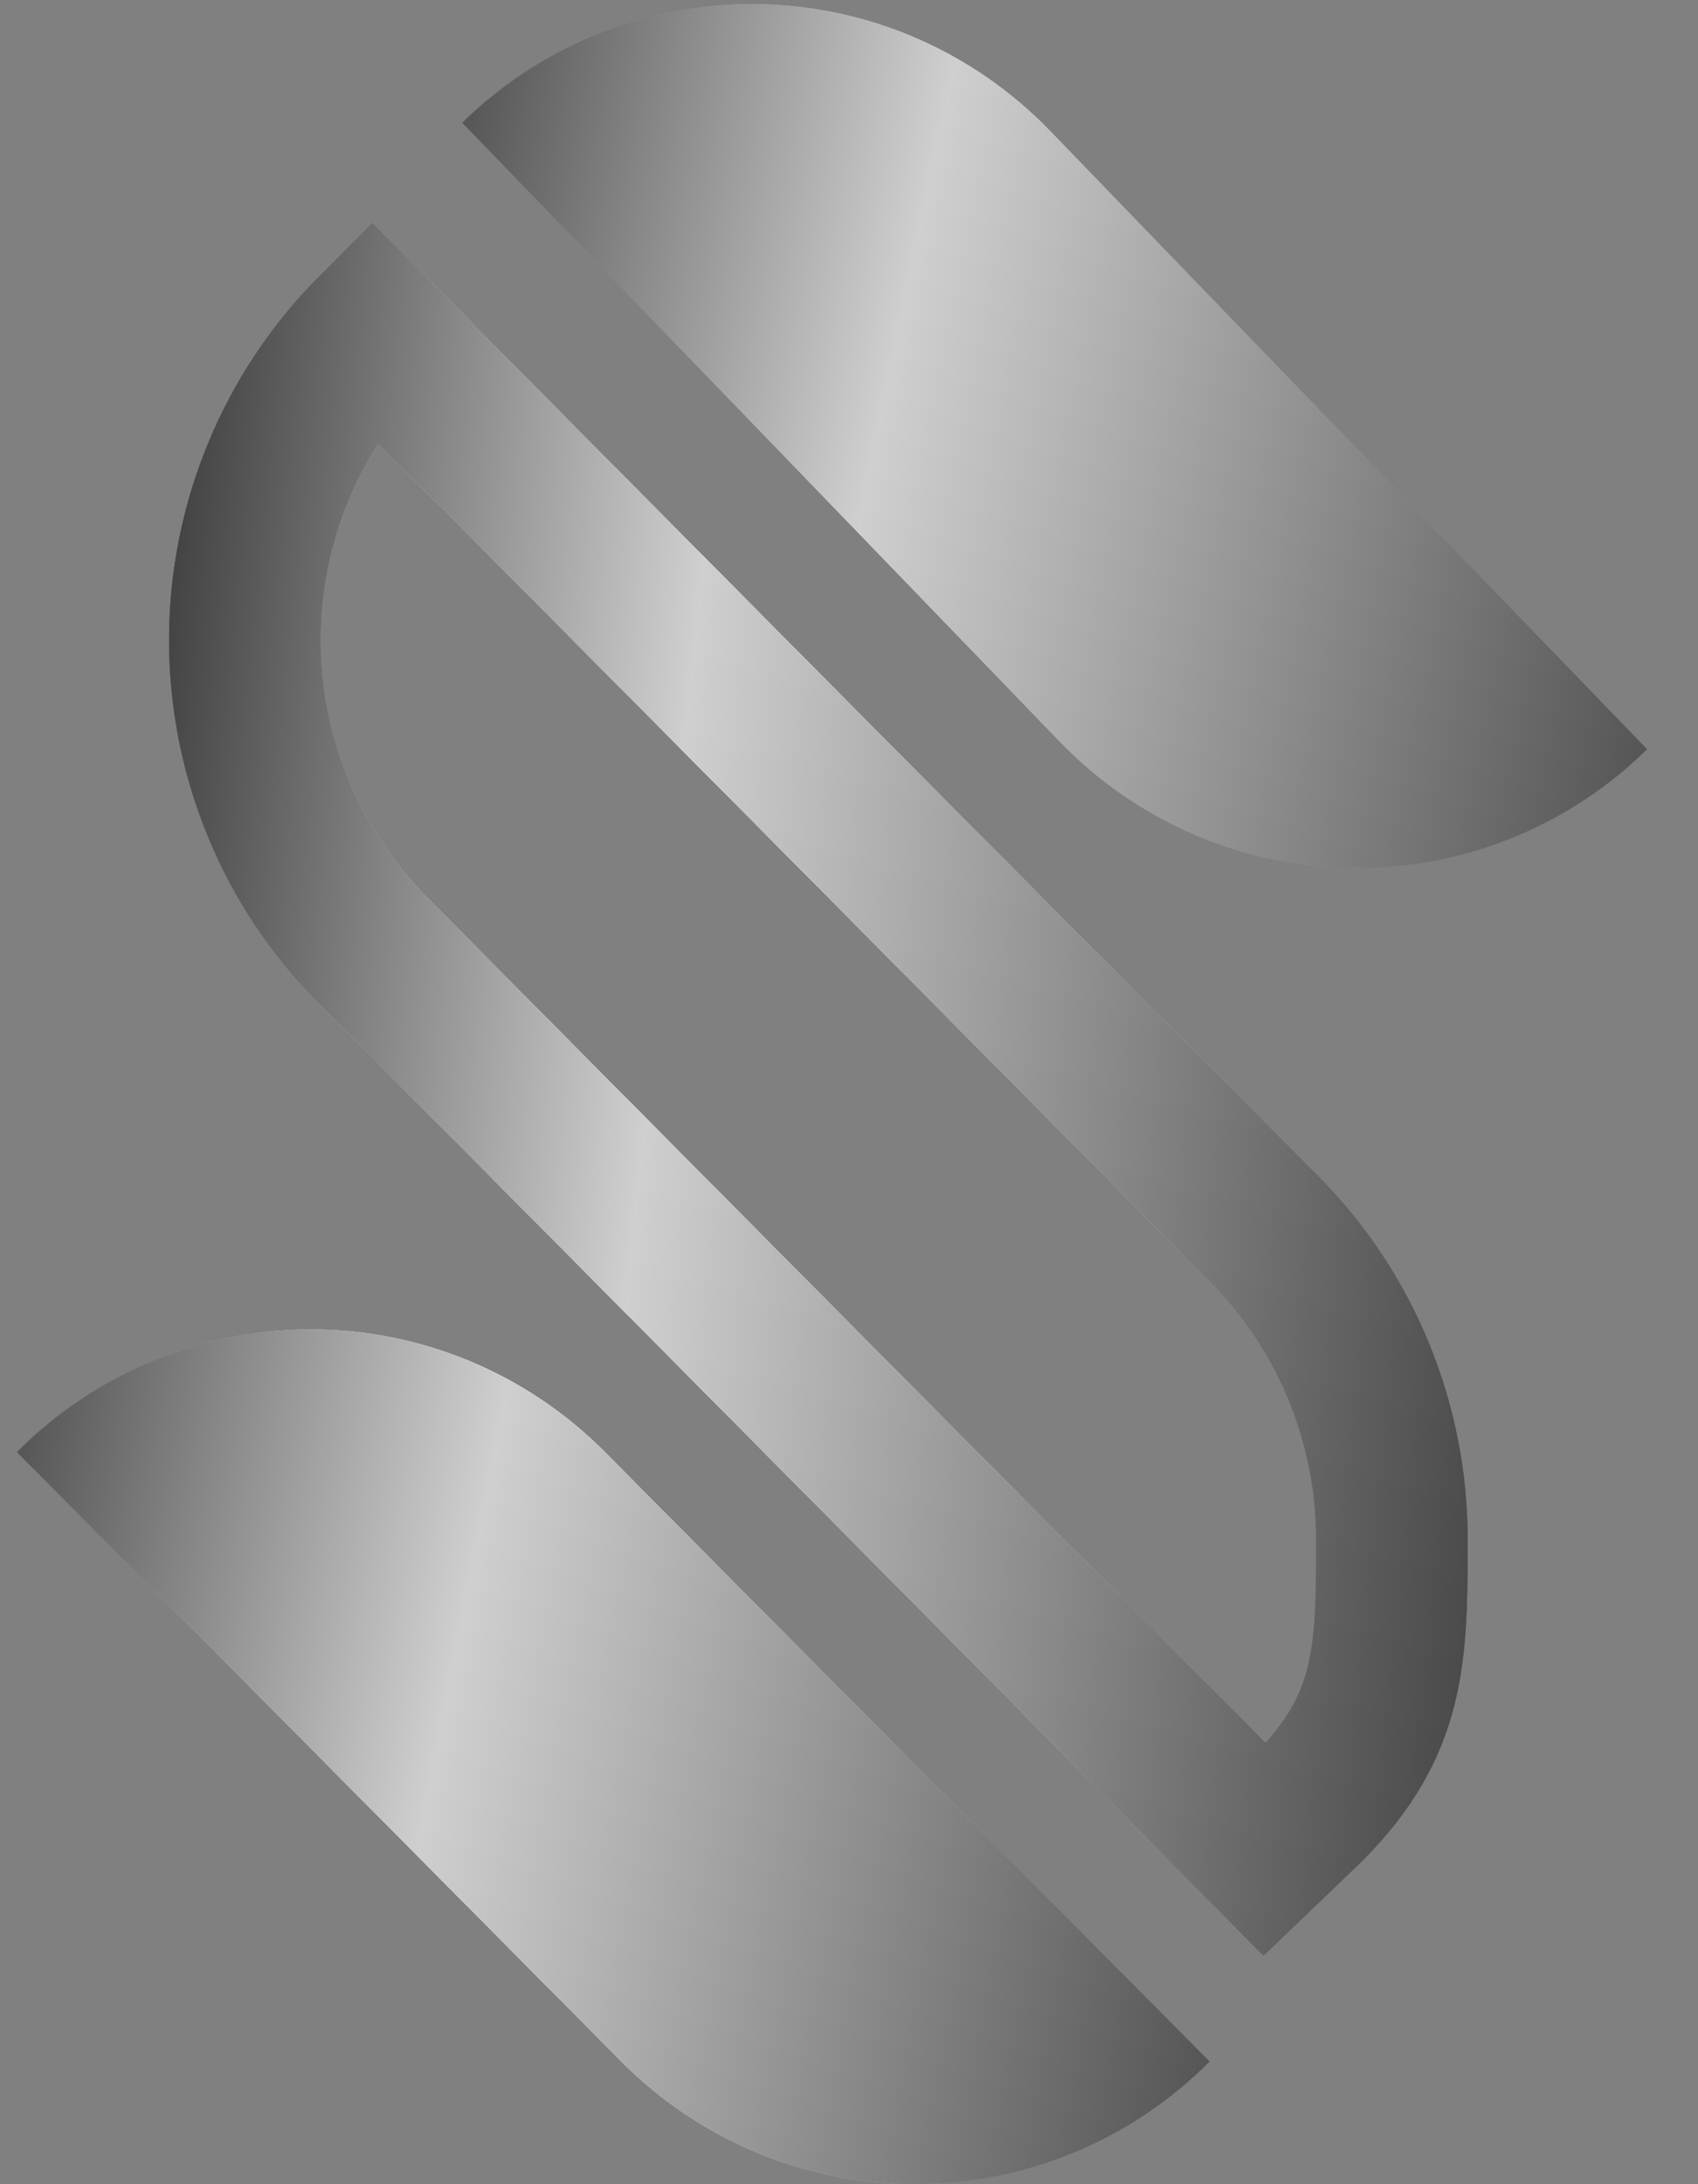
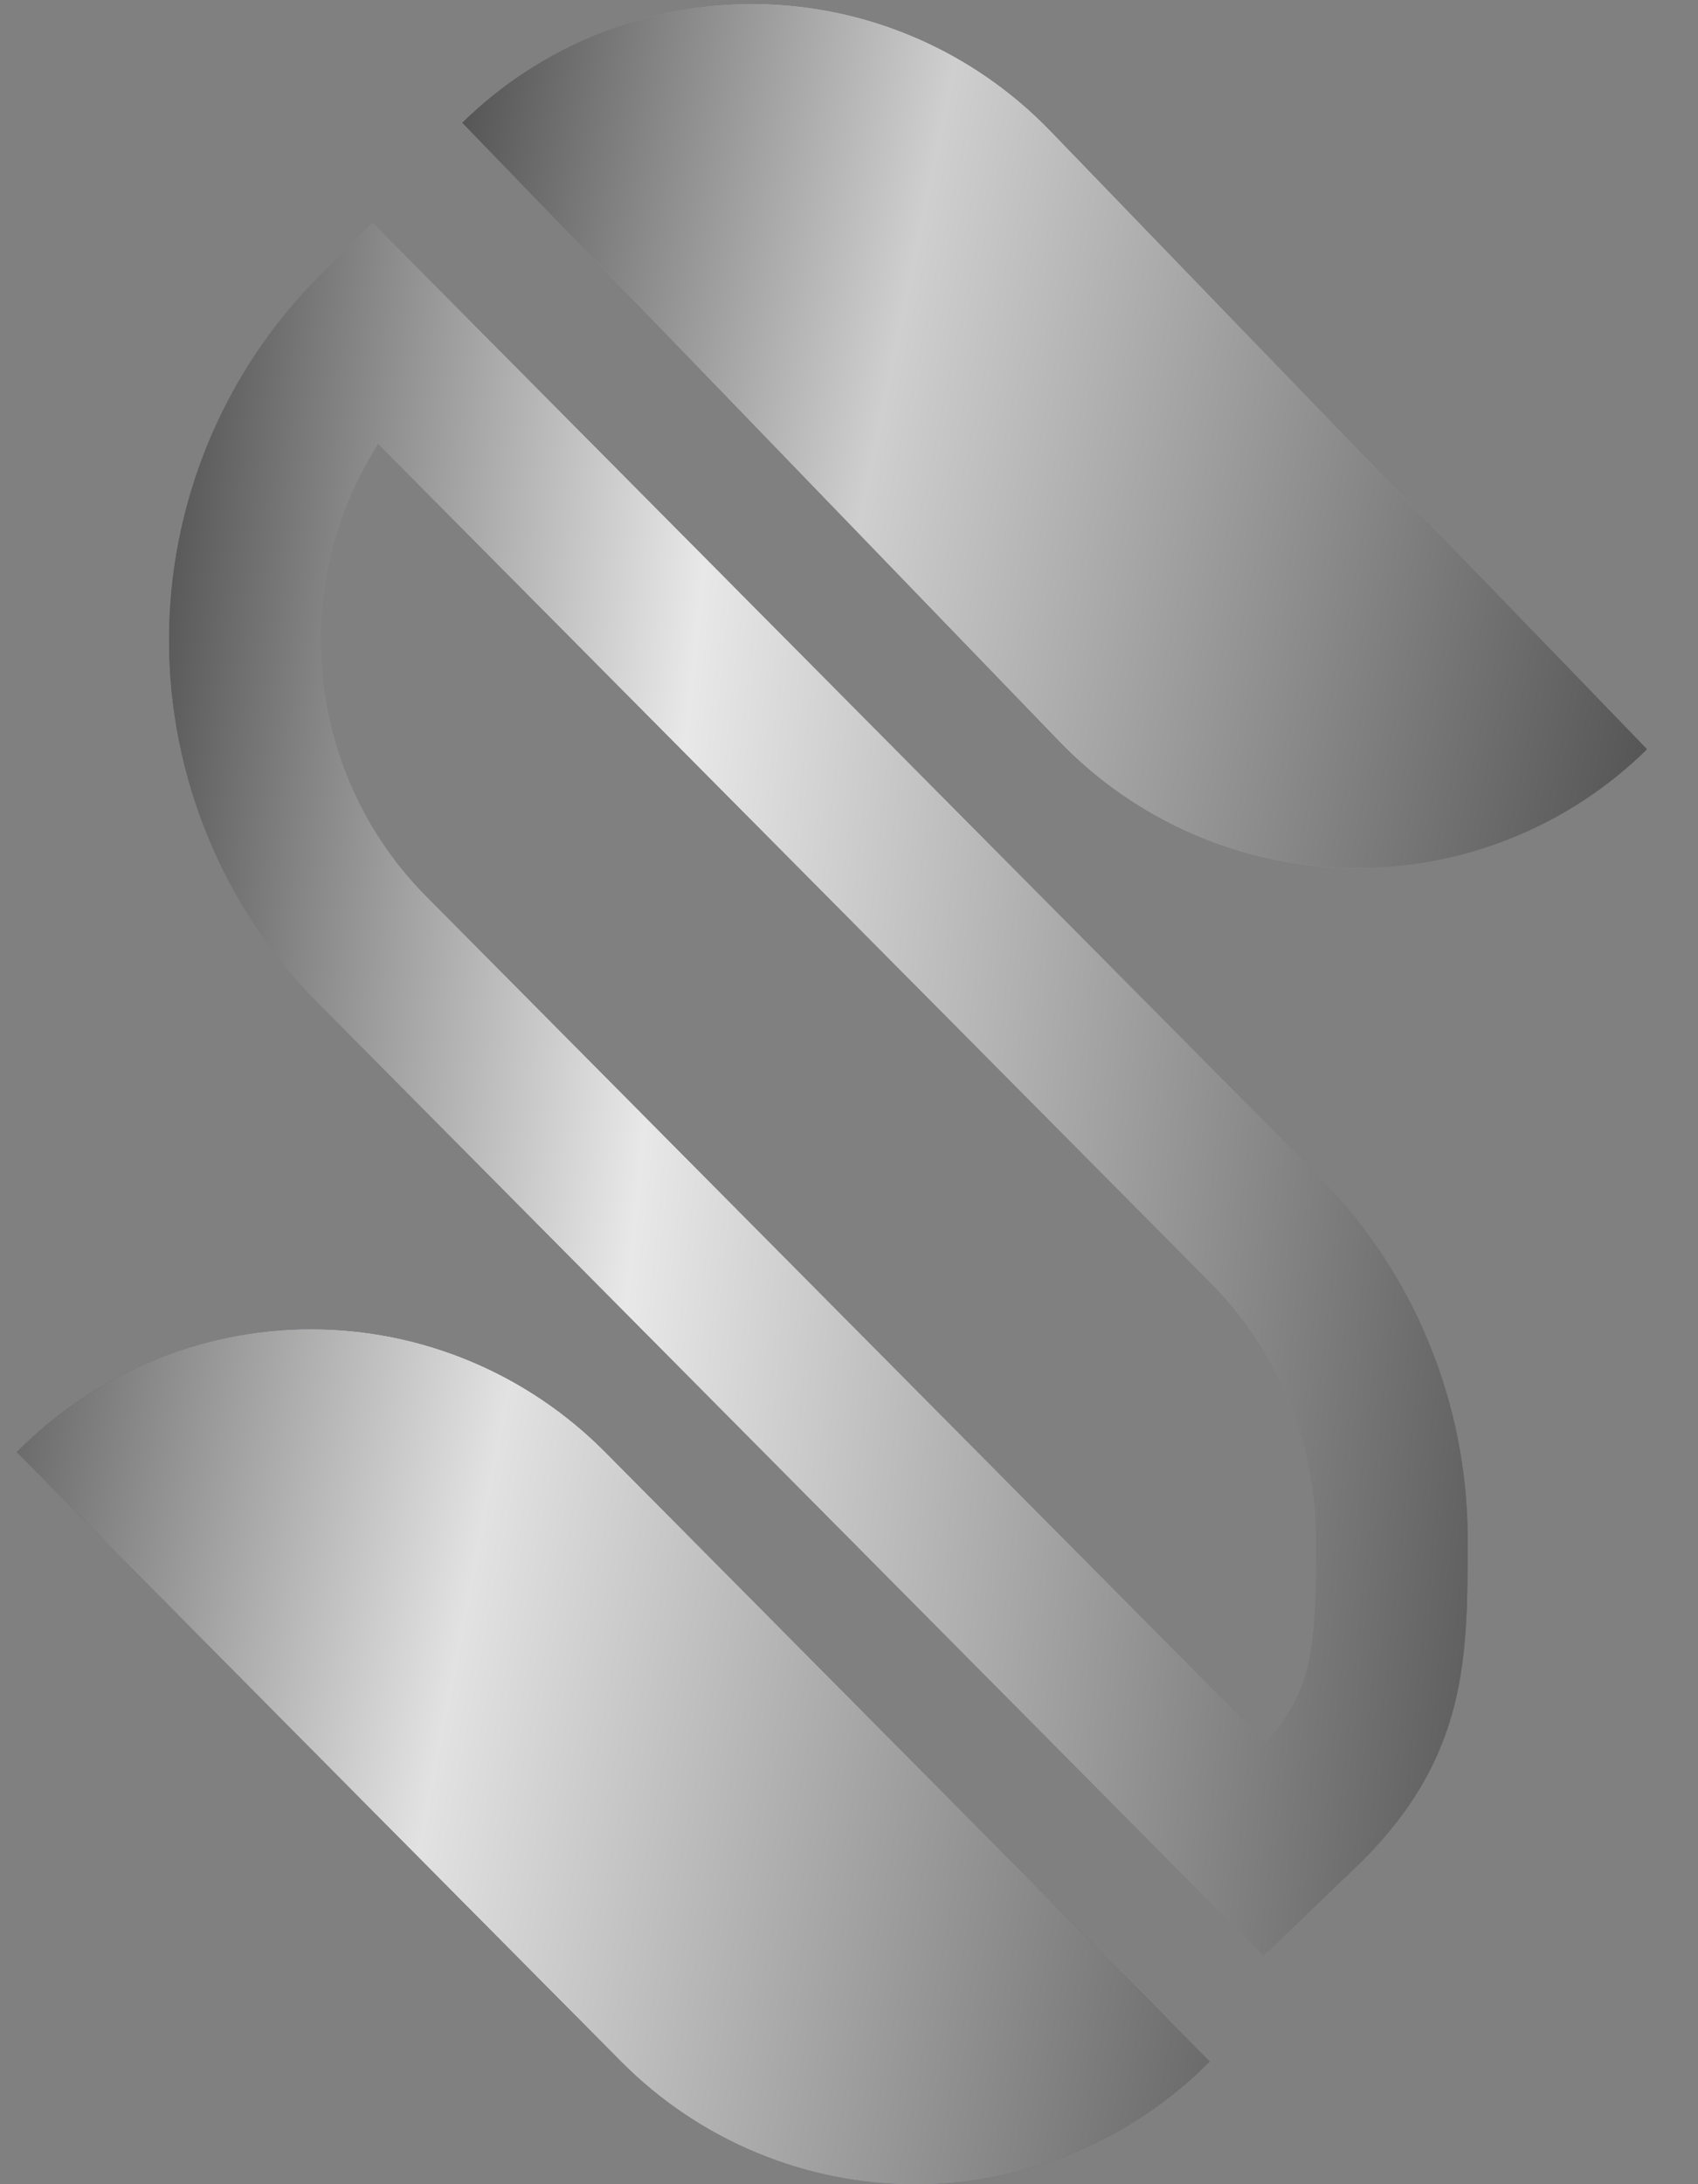
<svg xmlns="http://www.w3.org/2000/svg" width="28" height="36" viewBox="0 0 28 36" fill="none">
  <rect x="0" y="0" width="28" height="36" fill="#808080" stroke="none" />
  <path d="M19.943 33.979C18.657 35.273 16.913 36 15.096 36C13.278 36 11.534 35.273 10.248 33.979L0.28 23.934C1.566 22.639 3.31 21.912 5.128 21.912C6.946 21.912 8.689 22.639 9.975 23.934L19.943 33.976V33.979Z" fill="url(#paint0_linear_2031_58)" />
-   <path d="M19.943 33.979C18.657 35.273 16.913 36 15.096 36C13.278 36 11.534 35.273 10.248 33.979L0.28 23.934C1.566 22.639 3.31 21.912 5.128 21.912C6.946 21.912 8.689 22.639 9.975 23.934L19.943 33.976V33.979Z" fill="url(#paint1_linear_2031_58)" />
  <path d="M19.943 33.979C18.657 35.273 16.913 36 15.096 36C13.278 36 11.534 35.273 10.248 33.979L0.28 23.934C1.566 22.639 3.31 21.912 5.128 21.912C6.946 21.912 8.689 22.639 9.975 23.934L19.943 33.976V33.979Z" fill="url(#paint2_linear_2031_58)" />
  <path d="M19.943 33.979C18.657 35.273 16.913 36 15.096 36C13.278 36 11.534 35.273 10.248 33.979L0.28 23.934C1.566 22.639 3.31 21.912 5.128 21.912C6.946 21.912 8.689 22.639 9.975 23.934L19.943 33.976V33.979Z" fill="url(#paint3_linear_2031_58)" />
  <path d="M19.943 33.979C18.657 35.273 16.913 36 15.096 36C13.278 36 11.534 35.273 10.248 33.979L0.28 23.934C1.566 22.639 3.31 21.912 5.128 21.912C6.946 21.912 8.689 22.639 9.975 23.934L19.943 33.976V33.979Z" fill="url(#paint4_linear_2031_58)" />
-   <path d="M19.943 33.979C18.657 35.273 16.913 36 15.096 36C13.278 36 11.534 35.273 10.248 33.979L0.28 23.934C1.566 22.639 3.31 21.912 5.128 21.912C6.946 21.912 8.689 22.639 9.975 23.934L19.943 33.976V33.979Z" fill="url(#paint5_linear_2031_58)" />
-   <path d="M20.856 30.484L6.14 15.657C5.474 14.987 4.945 14.191 4.585 13.315C4.224 12.438 4.038 11.499 4.038 10.551C4.038 9.602 4.224 8.663 4.585 7.787C4.945 6.911 5.474 6.115 6.14 5.444L20.853 20.265C22.197 21.62 22.952 23.458 22.952 25.374C22.952 27.29 22.93 28.428 21.586 29.783L20.856 30.484Z" stroke="url(#paint6_linear_2031_58)" stroke-width="2.5" stroke-miterlimit="10" />
  <path d="M20.856 30.484L6.14 15.657C5.474 14.987 4.945 14.191 4.585 13.315C4.224 12.438 4.038 11.499 4.038 10.551C4.038 9.602 4.224 8.663 4.585 7.787C4.945 6.911 5.474 6.115 6.14 5.444L20.853 20.265C22.197 21.62 22.952 23.458 22.952 25.374C22.952 27.29 22.93 28.428 21.586 29.783L20.856 30.484Z" stroke="url(#paint7_linear_2031_58)" stroke-width="2.5" stroke-miterlimit="10" />
  <path d="M20.856 30.484L6.14 15.657C5.474 14.987 4.945 14.191 4.585 13.315C4.224 12.438 4.038 11.499 4.038 10.551C4.038 9.602 4.224 8.663 4.585 7.787C4.945 6.911 5.474 6.115 6.14 5.444L20.853 20.265C22.197 21.62 22.952 23.458 22.952 25.374C22.952 27.29 22.93 28.428 21.586 29.783L20.856 30.484Z" stroke="url(#paint8_linear_2031_58)" stroke-width="2.5" stroke-miterlimit="10" />
-   <path d="M20.856 30.484L6.14 15.657C5.474 14.987 4.945 14.191 4.585 13.315C4.224 12.438 4.038 11.499 4.038 10.551C4.038 9.602 4.224 8.663 4.585 7.787C4.945 6.911 5.474 6.115 6.14 5.444L20.853 20.265C22.197 21.62 22.952 23.458 22.952 25.374C22.952 27.29 22.93 28.428 21.586 29.783L20.856 30.484Z" stroke="url(#paint9_linear_2031_58)" stroke-width="2.5" stroke-miterlimit="10" />
-   <path d="M20.856 30.484L6.14 15.657C5.474 14.987 4.945 14.191 4.585 13.315C4.224 12.438 4.038 11.499 4.038 10.551C4.038 9.602 4.224 8.663 4.585 7.787C4.945 6.911 5.474 6.115 6.14 5.444L20.853 20.265C22.197 21.62 22.952 23.458 22.952 25.374C22.952 27.29 22.93 28.428 21.586 29.783L20.856 30.484Z" stroke="url(#paint10_linear_2031_58)" stroke-width="2.5" stroke-miterlimit="10" />
  <path d="M27.157 12.352C26.513 12.985 25.751 13.483 24.915 13.818C24.08 14.154 23.186 14.32 22.286 14.307C21.387 14.294 20.498 14.103 19.671 13.744C18.844 13.385 18.095 12.866 17.468 12.215L7.623 2.023C8.925 0.746 10.678 0.043 12.496 0.069C14.315 0.094 16.049 0.846 17.318 2.16C20.936 5.907 25.312 10.439 27.157 12.346L27.157 12.352Z" fill="url(#paint11_linear_2031_58)" />
  <path d="M27.157 12.352C26.513 12.985 25.751 13.483 24.915 13.818C24.08 14.154 23.186 14.32 22.286 14.307C21.387 14.294 20.498 14.103 19.671 13.744C18.844 13.385 18.095 12.866 17.468 12.215L7.623 2.023C8.925 0.746 10.678 0.043 12.496 0.069C14.315 0.094 16.049 0.846 17.318 2.16C20.936 5.907 25.312 10.439 27.157 12.346L27.157 12.352Z" fill="url(#paint12_linear_2031_58)" />
  <defs>
    <linearGradient id="paint0_linear_2031_58" x1="-0.799" y1="21.388" x2="24.128" y2="26.239" gradientUnits="userSpaceOnUse">
      <stop stop-color="#151D77" />
      <stop offset="0.366" stop-color="#2E39B4" />
      <stop offset="1" stop-color="#151D77" />
    </linearGradient>
    <linearGradient id="paint1_linear_2031_58" x1="-0.799" y1="21.388" x2="24.128" y2="26.239" gradientUnits="userSpaceOnUse">
      <stop stop-color="#A2A2A2" />
      <stop offset="0.366" stop-color="#F3F3F3" />
      <stop offset="1" stop-color="#A2A2A2" />
    </linearGradient>
    <linearGradient id="paint2_linear_2031_58" x1="-0.799" y1="21.388" x2="24.128" y2="26.239" gradientUnits="userSpaceOnUse">
      <stop stop-color="#545454" />
      <stop offset="0.366" stop-color="#F3F3F3" />
      <stop offset="1" stop-color="#545454" />
    </linearGradient>
    <linearGradient id="paint3_linear_2031_58" x1="-0.799" y1="21.388" x2="24.128" y2="26.239" gradientUnits="userSpaceOnUse">
      <stop stop-color="#545454" />
      <stop offset="0.366" stop-color="#E8E8E8" />
      <stop offset="1" stop-color="#545454" />
    </linearGradient>
    <linearGradient id="paint4_linear_2031_58" x1="-0.799" y1="21.388" x2="24.128" y2="26.239" gradientUnits="userSpaceOnUse">
      <stop stop-color="#545454" />
      <stop offset="0.366" stop-color="#E2E2E2" />
      <stop offset="1" stop-color="#545454" />
    </linearGradient>
    <linearGradient id="paint5_linear_2031_58" x1="-0.799" y1="21.388" x2="24.128" y2="26.239" gradientUnits="userSpaceOnUse">
      <stop stop-color="#3E3E3E" />
      <stop offset="0.366" stop-color="#CFCFCF" />
      <stop offset="1" stop-color="#3E3E3E" />
    </linearGradient>
    <linearGradient id="paint6_linear_2031_58" x1="3.001" y1="4.514" x2="27.612" y2="7.106" gradientUnits="userSpaceOnUse">
      <stop stop-color="#A2A2A2" />
      <stop offset="0.366" stop-color="#F3F3F3" />
      <stop offset="1" stop-color="#A2A2A2" />
    </linearGradient>
    <linearGradient id="paint7_linear_2031_58" x1="3.001" y1="4.514" x2="27.612" y2="7.106" gradientUnits="userSpaceOnUse">
      <stop stop-color="#545454" />
      <stop offset="0.366" stop-color="#F3F3F3" />
      <stop offset="1" stop-color="#545454" />
    </linearGradient>
    <linearGradient id="paint8_linear_2031_58" x1="3.001" y1="4.514" x2="27.612" y2="7.106" gradientUnits="userSpaceOnUse">
      <stop stop-color="#545454" />
      <stop offset="0.366" stop-color="#E8E8E8" />
      <stop offset="1" stop-color="#545454" />
    </linearGradient>
    <linearGradient id="paint9_linear_2031_58" x1="3.001" y1="4.514" x2="27.612" y2="7.106" gradientUnits="userSpaceOnUse">
      <stop stop-color="#545454" />
      <stop offset="0.366" stop-color="#E2E2E2" />
      <stop offset="1" stop-color="#545454" />
    </linearGradient>
    <linearGradient id="paint10_linear_2031_58" x1="3.001" y1="4.514" x2="27.612" y2="7.106" gradientUnits="userSpaceOnUse">
      <stop stop-color="#3E3E3E" />
      <stop offset="0.366" stop-color="#CFCFCF" />
      <stop offset="1" stop-color="#3E3E3E" />
    </linearGradient>
    <linearGradient id="paint11_linear_2031_58" x1="6.577" y1="-0.539" x2="31.448" y2="4.632" gradientUnits="userSpaceOnUse">
      <stop stop-color="#545454" />
      <stop offset="0.366" stop-color="#E2E2E2" />
      <stop offset="1" stop-color="#545454" />
    </linearGradient>
    <linearGradient id="paint12_linear_2031_58" x1="6.577" y1="-0.539" x2="31.448" y2="4.632" gradientUnits="userSpaceOnUse">
      <stop stop-color="#3E3E3E" />
      <stop offset="0.366" stop-color="#CFCFCF" />
      <stop offset="1" stop-color="#3E3E3E" />
    </linearGradient>
  </defs>
</svg>